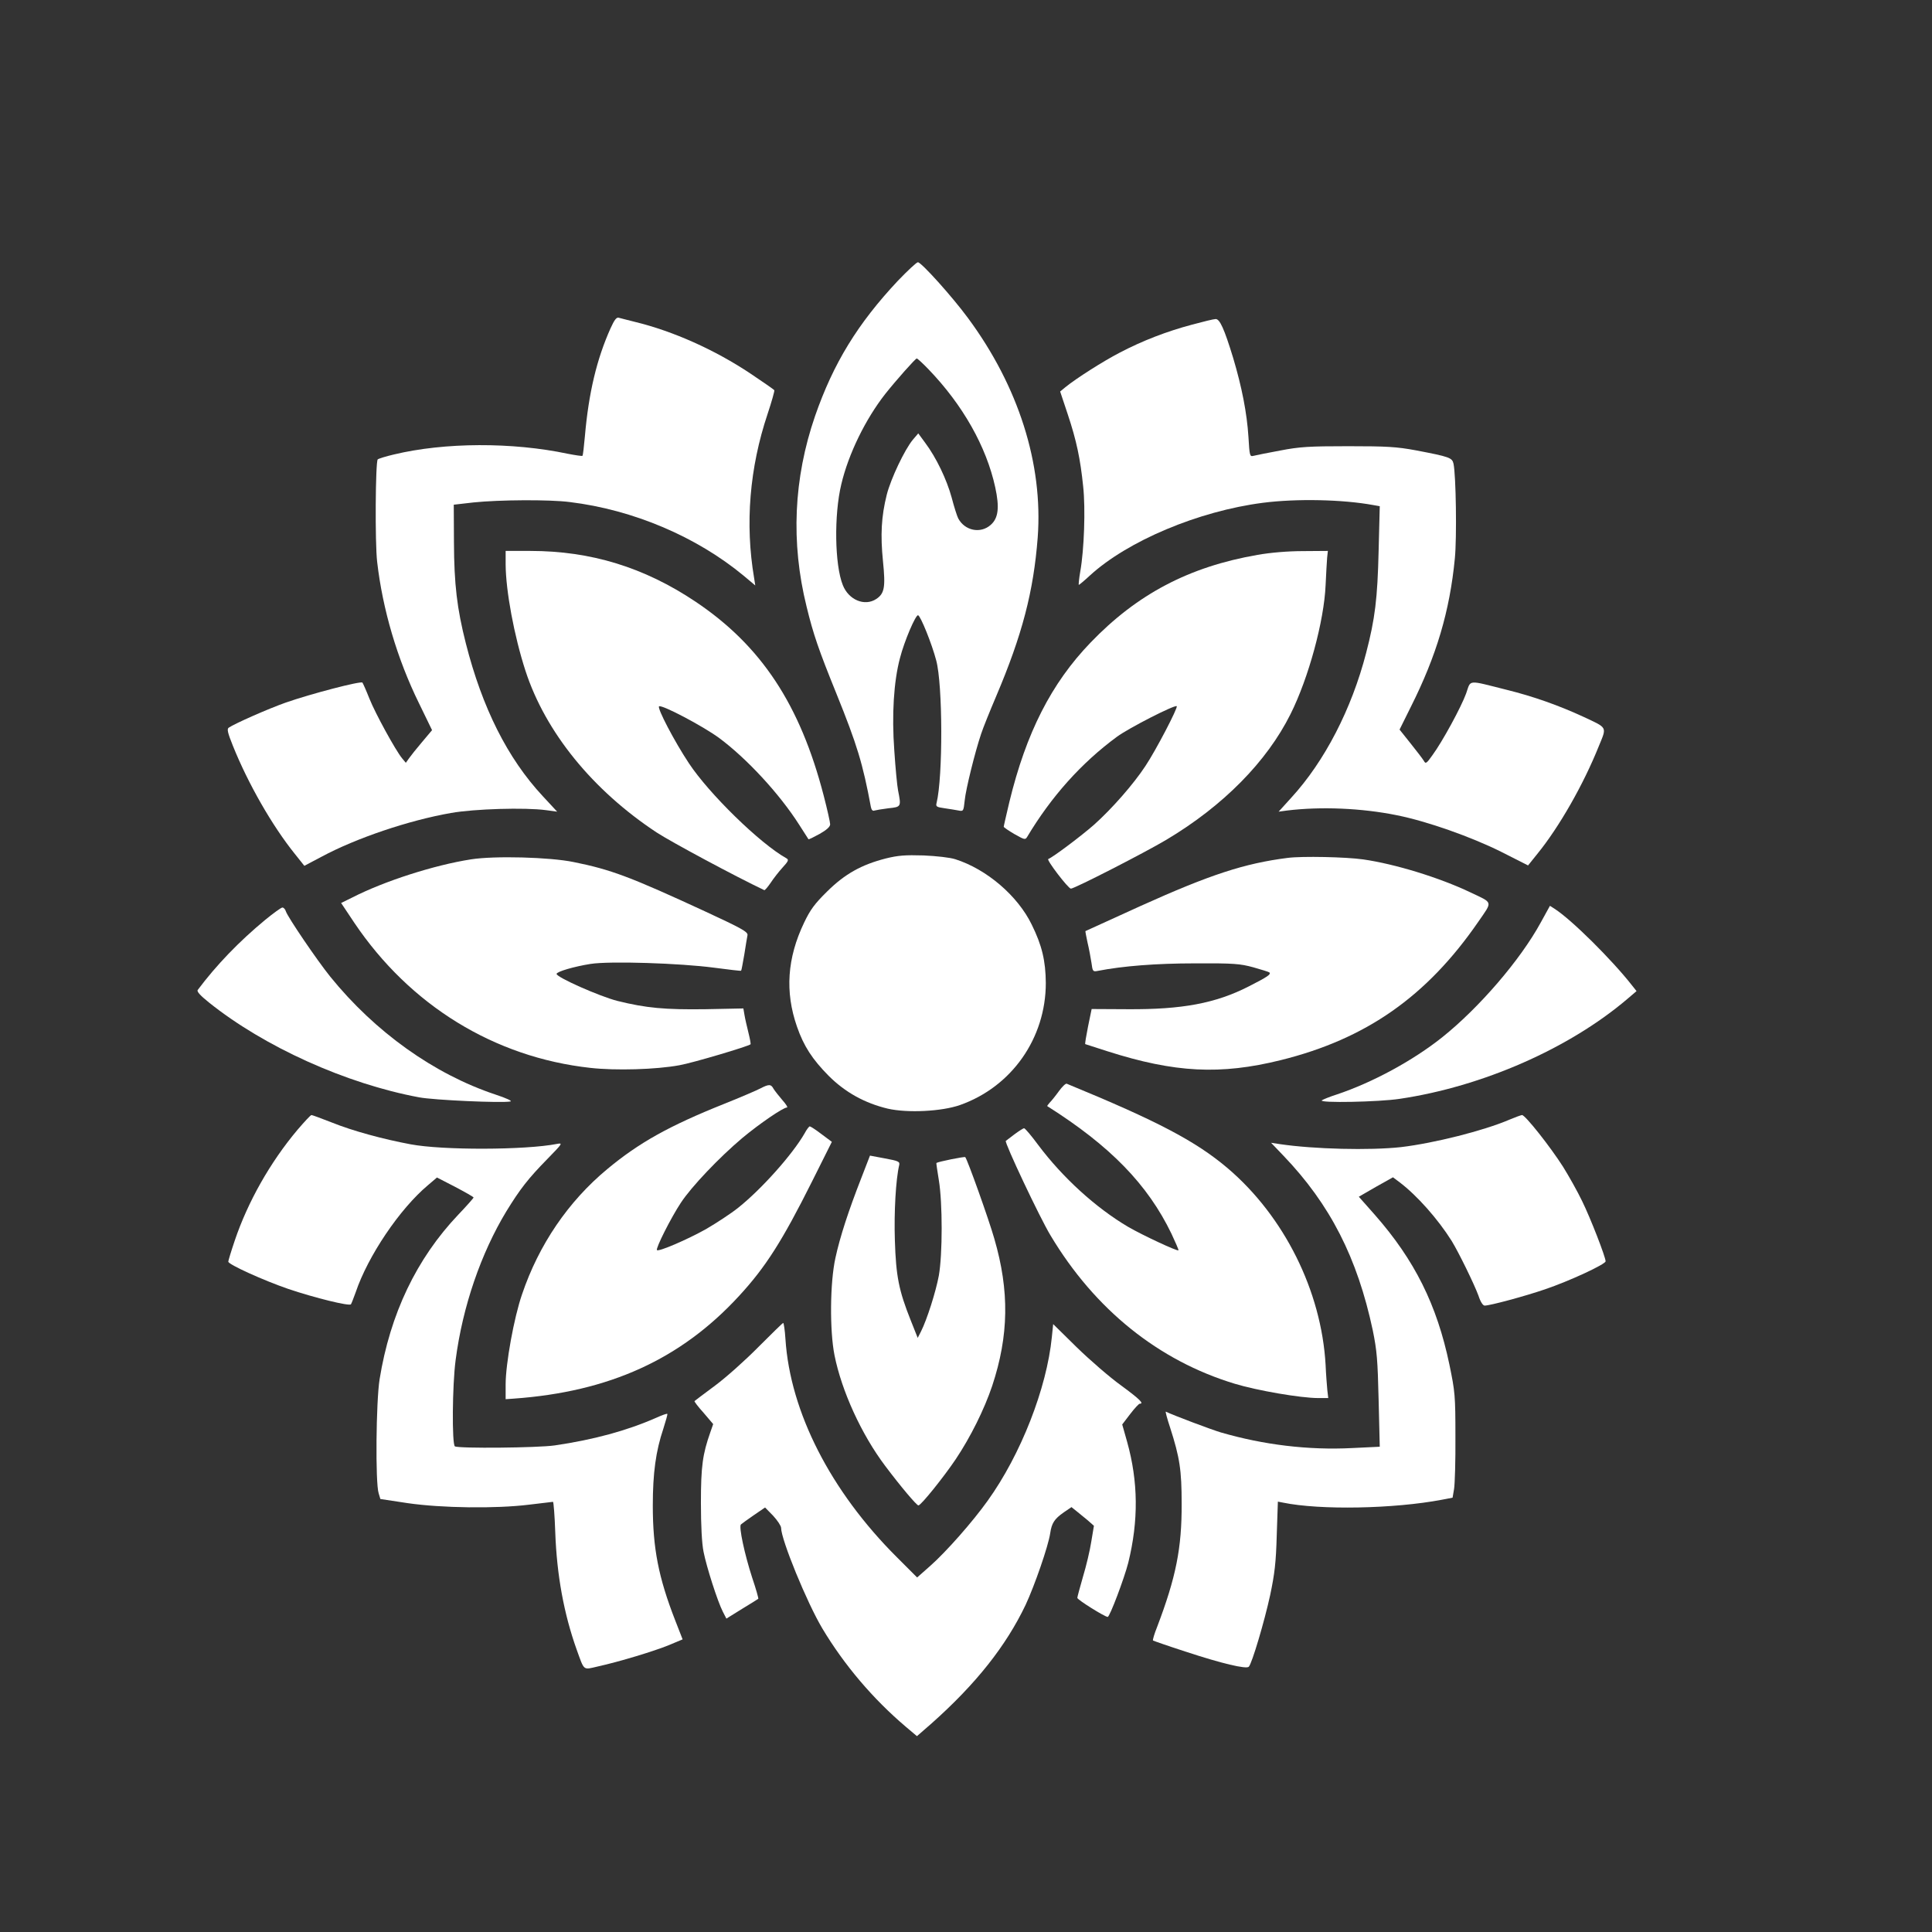
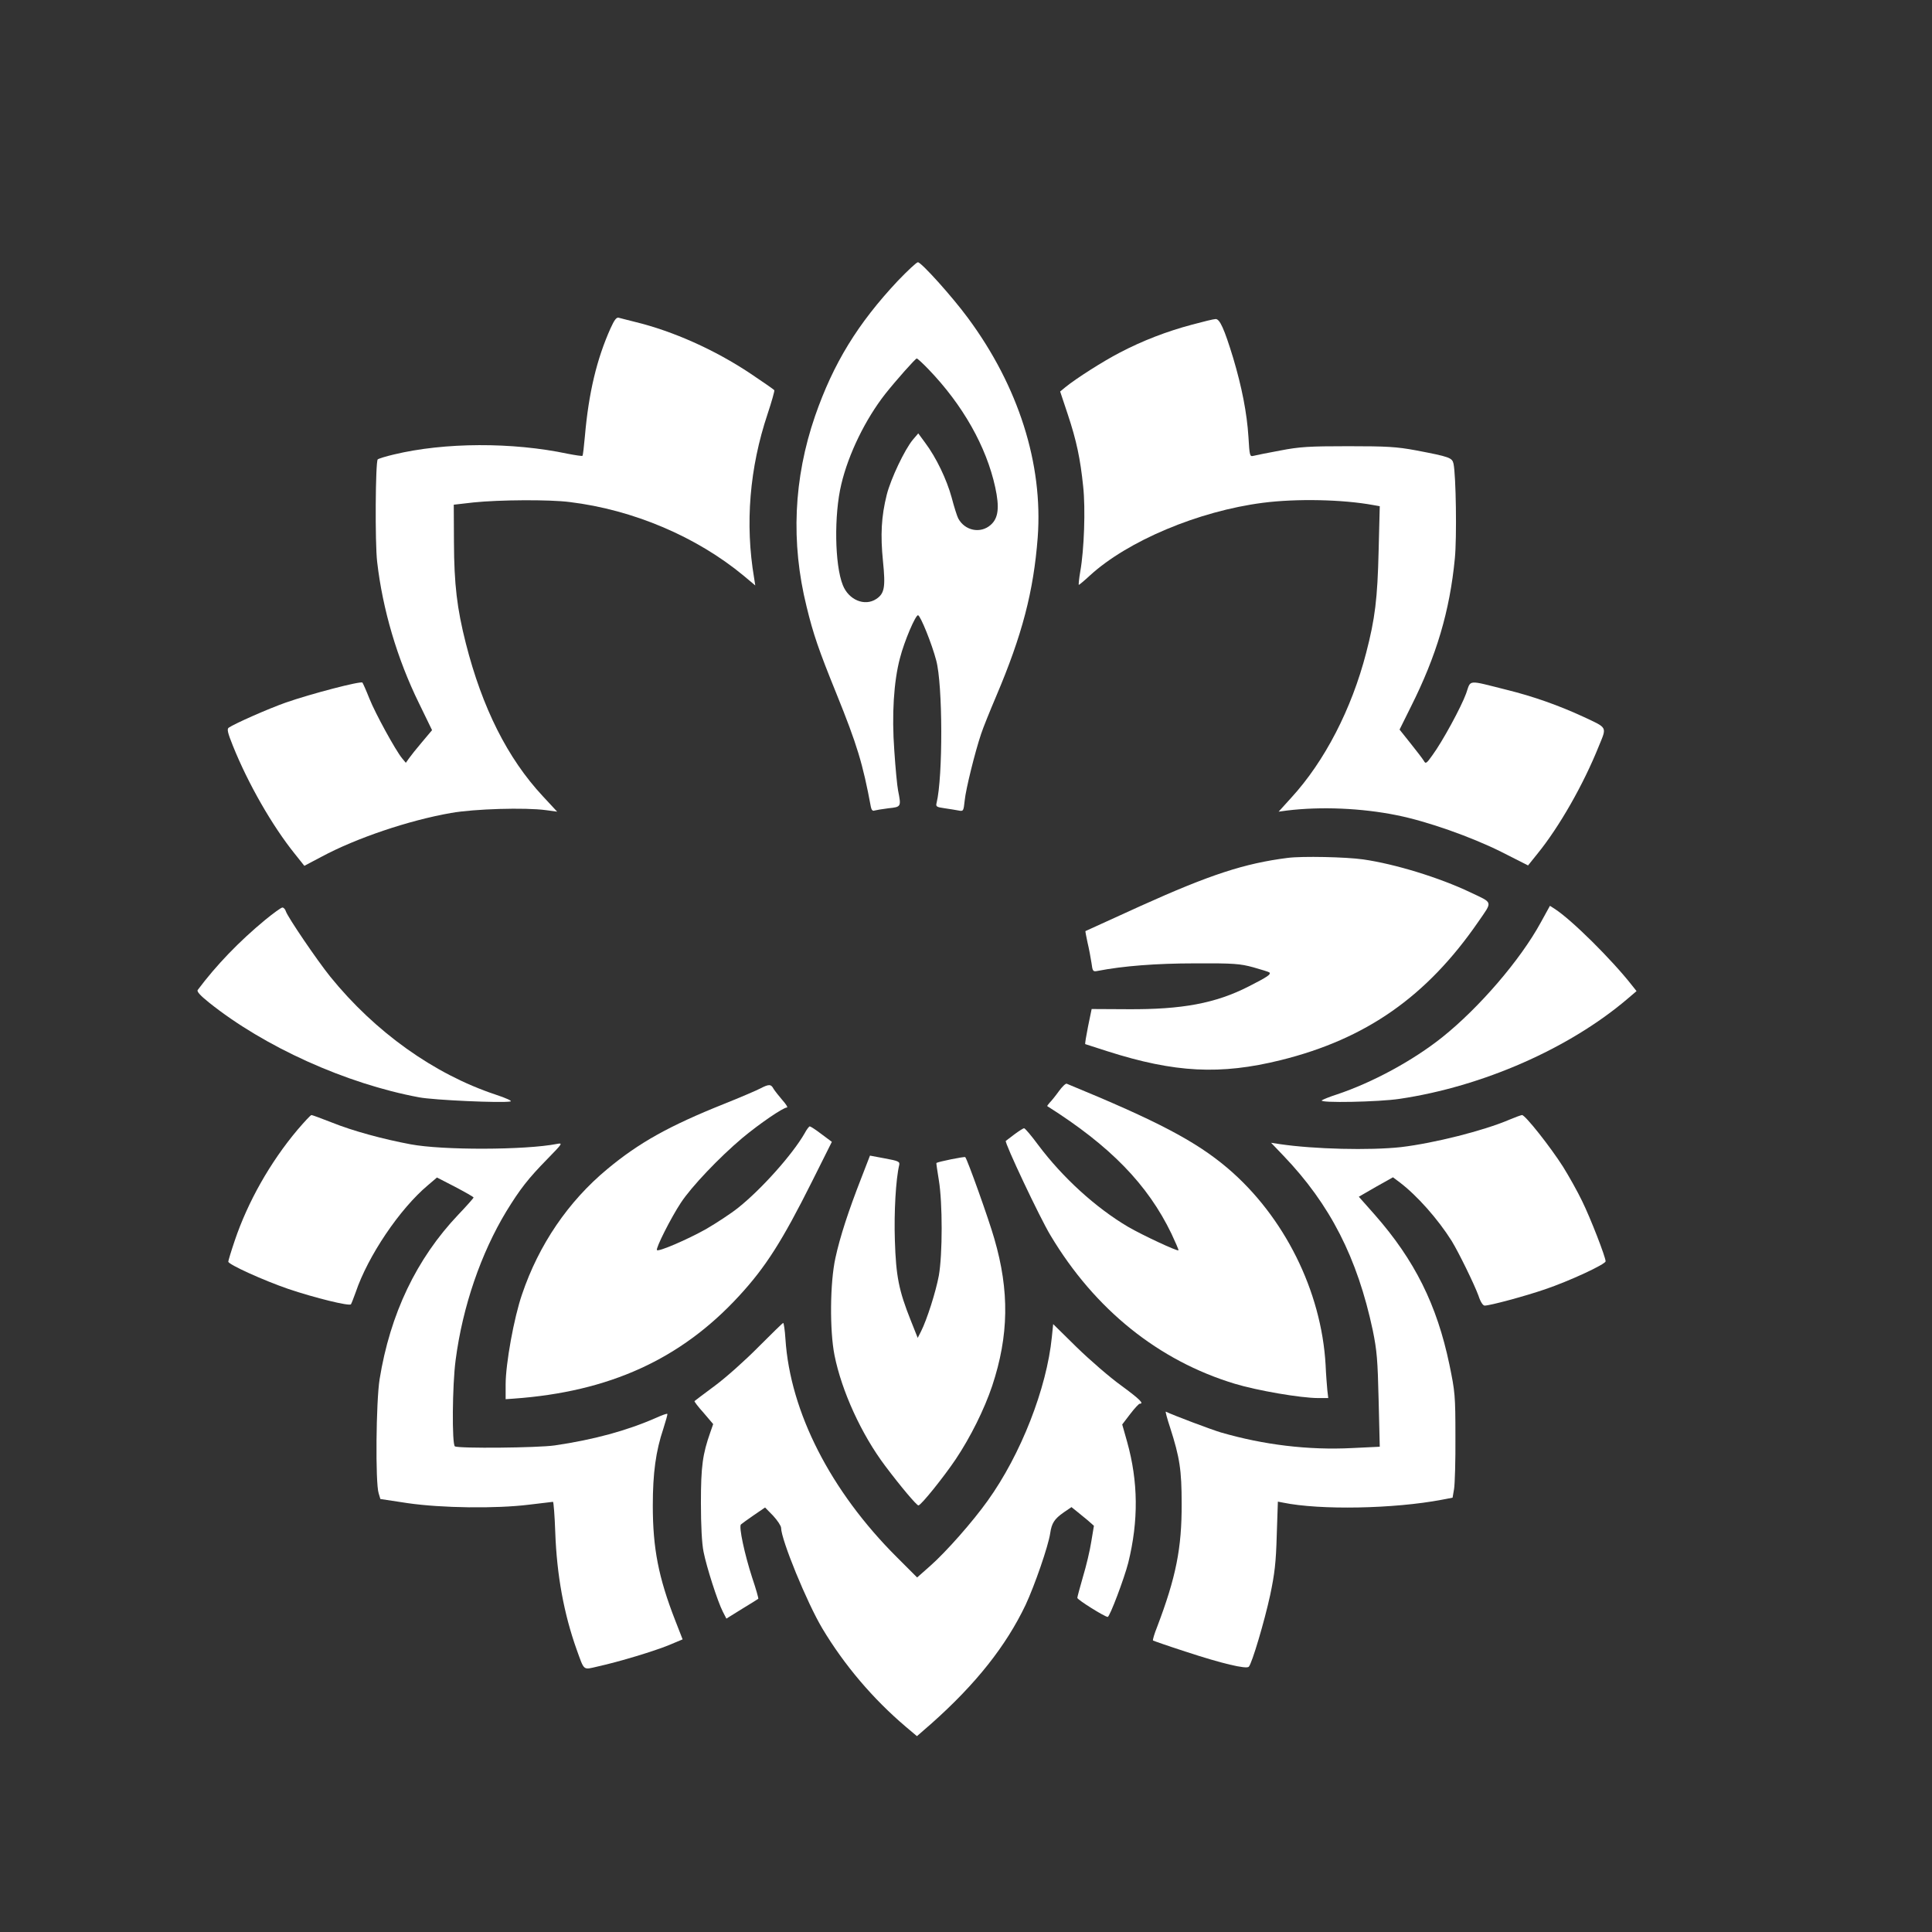
<svg xmlns="http://www.w3.org/2000/svg" version="1.0" width="1024pt" height="1024pt" viewBox="0 0 1024 1024" preserveAspectRatio="xMidYMid meet">
  <rect x="0" y="0" width="1024" height="1024" fill="#333333" stroke="none" />
  <g transform="translate(0,1024) scale(0.1,-0.1)" fill="#ffffff" stroke="none">
    <path d="M4760 8753 c-215 -229 -343 -439 -440 -718 -114 -331 -129 -671 -45 -1010 36 -148 64 -229 158 -461 110 -272 140 -371 183 -602 3 -15 10 -22 19 -18 7 2 41 8 74 12 68 7 68 8 51 94 -5 25 -14 120 -20 211 -14 191 -3 367 30 491 23 90 83 230 96 227 13 -3 73 -151 96 -239 35 -128 36 -618 2 -756 -5 -19 0 -22 43 -28 26 -4 60 -9 74 -12 25 -5 26 -3 32 53 6 61 55 258 87 353 10 31 46 120 80 200 138 325 198 555 220 841 29 390 -102 802 -370 1164 -84 114 -247 295 -265 295 -7 0 -54 -44 -105 -97z m161 -470 c182 -189 307 -410 354 -626 23 -106 17 -163 -24 -199 -54 -48 -137 -31 -172 34 -6 11 -22 61 -35 111 -26 95 -81 211 -141 291 l-36 49 -29 -34 c-43 -52 -116 -205 -138 -291 -29 -116 -34 -213 -20 -353 14 -138 8 -171 -36 -200 -61 -40 -146 -5 -177 74 -43 107 -47 372 -8 534 38 161 128 345 233 479 58 73 160 188 167 188 4 0 32 -26 62 -57z" />
    <path d="M3236 8500 c-73 -163 -116 -342 -136 -573 -5 -54 -10 -101 -13 -103 -2 -2 -37 3 -78 11 -293 62 -652 61 -922 -4 -43 -10 -81 -22 -85 -26 -12 -12 -15 -442 -3 -543 29 -252 106 -514 222 -750 l69 -142 -53 -63 c-29 -34 -60 -73 -69 -86 l-17 -24 -20 24 c-35 43 -141 236 -173 316 -17 43 -34 81 -37 85 -8 10 -276 -60 -407 -106 -91 -32 -270 -111 -302 -133 -10 -7 -5 -28 22 -95 81 -202 209 -425 328 -573 l51 -64 91 48 c184 99 463 193 686 232 124 22 393 30 504 15 l59 -8 -77 83 c-186 200 -320 467 -407 809 -47 185 -62 313 -63 535 l-1 200 105 12 c135 14 402 16 510 2 337 -41 672 -184 921 -390 l62 -52 -6 39 c-49 288 -24 585 71 869 22 66 38 123 36 127 -2 3 -59 43 -125 87 -190 127 -412 226 -614 275 -38 10 -77 19 -86 22 -12 3 -23 -12 -43 -56z" />
    <path d="M6317 8519 c-132 -35 -262 -85 -382 -148 -89 -46 -233 -138 -288 -183 l-28 -23 40 -120 c47 -141 67 -237 82 -383 13 -119 5 -336 -15 -449 -7 -40 -10 -73 -8 -73 2 0 29 22 59 50 200 183 575 341 916 385 178 23 423 18 586 -12 l34 -6 -6 -236 c-6 -255 -19 -360 -66 -541 -77 -298 -220 -575 -397 -768 l-67 -74 44 6 c180 22 396 13 583 -25 160 -32 392 -114 551 -193 l144 -73 49 61 c117 144 244 367 326 571 43 105 48 95 -82 156 -130 60 -265 108 -407 143 -211 53 -188 55 -214 -19 -26 -72 -126 -256 -179 -328 -31 -44 -36 -47 -45 -30 -6 10 -37 51 -70 92 l-59 74 60 121 c136 271 206 507 233 786 11 111 6 441 -7 502 -7 32 -21 37 -199 71 -103 19 -153 22 -360 22 -206 0 -257 -3 -360 -23 -66 -12 -129 -25 -141 -28 -20 -5 -21 -1 -27 101 -8 126 -35 264 -81 418 -47 154 -71 207 -93 206 -10 0 -67 -14 -126 -30z" />
-     <path d="M2680 7248 c1 -141 45 -378 105 -563 106 -326 357 -634 695 -857 78 -51 421 -235 571 -306 3 -1 18 16 33 38 15 23 43 59 63 81 32 35 35 42 21 50 -140 78 -410 342 -517 504 -78 118 -168 291 -158 301 12 12 232 -104 318 -167 147 -109 320 -296 424 -459 26 -41 49 -76 50 -78 2 -2 28 11 59 28 37 21 56 38 56 51 0 10 -15 78 -34 151 -125 483 -331 796 -681 1030 -271 181 -553 268 -875 268 l-130 0 0 -72z" />
-     <path d="M6665 7299 c-363 -63 -638 -208 -885 -465 -208 -216 -341 -478 -430 -844 -16 -68 -30 -128 -30 -132 0 -3 26 -21 57 -39 53 -30 57 -31 67 -15 128 214 287 392 476 531 64 47 307 171 317 162 7 -8 -110 -233 -166 -317 -63 -96 -177 -226 -272 -311 -67 -59 -220 -174 -243 -182 -11 -4 106 -157 120 -157 19 0 392 191 506 259 302 180 533 415 658 666 96 192 178 494 186 684 3 58 6 123 8 144 l4 37 -131 -1 c-82 0 -174 -8 -242 -20z" />
-     <path d="M4695 5690 c-129 -33 -217 -82 -311 -175 -66 -65 -89 -96 -122 -165 -90 -188 -102 -367 -38 -551 36 -104 82 -174 168 -261 88 -88 192 -145 313 -174 105 -24 286 -15 383 19 275 97 455 355 455 647 -1 117 -20 199 -75 310 -74 152 -238 293 -405 346 -28 9 -99 17 -168 20 -98 3 -135 0 -200 -16z" />
-     <path d="M2495 5685 c-192 -30 -456 -114 -628 -202 l-59 -29 70 -105 c295 -438 742 -713 1251 -769 133 -15 348 -9 472 14 69 12 365 100 377 111 2 2 -3 29 -11 61 -8 33 -18 75 -21 94 l-6 35 -199 -4 c-217 -3 -316 6 -469 44 -94 24 -322 125 -322 143 0 12 92 39 180 53 102 16 474 4 655 -20 77 -10 141 -18 143 -16 2 1 9 40 17 86 7 46 15 93 17 103 2 17 -32 36 -222 124 -398 184 -501 223 -700 263 -127 26 -419 34 -545 14z" />
    <path d="M6825 5693 c-229 -29 -412 -89 -780 -255 -159 -73 -291 -132 -292 -133 -1 0 4 -28 11 -60 8 -33 17 -82 21 -108 6 -46 8 -48 33 -43 133 26 310 40 517 40 206 1 238 -2 308 -21 43 -12 81 -24 85 -27 10 -10 -9 -23 -109 -74 -176 -90 -354 -123 -643 -121 l-190 1 -19 -92 c-10 -50 -17 -93 -15 -94 2 -1 55 -18 118 -38 357 -114 599 -126 918 -47 452 112 774 337 1047 733 77 112 81 98 -43 157 -164 78 -399 150 -567 174 -90 13 -324 18 -400 8z" />
    <path d="M8166 5350 c-108 -198 -326 -451 -521 -607 -155 -124 -371 -241 -560 -304 -38 -12 -74 -27 -79 -31 -18 -15 302 -9 413 8 438 65 897 266 1207 530 l48 41 -23 29 c-108 138 -322 350 -411 407 l-25 16 -49 -89z" />
    <path d="M1405 5364 c-138 -114 -260 -241 -357 -371 -6 -8 13 -29 59 -66 293 -235 727 -431 1114 -503 79 -15 440 -31 484 -22 12 2 -19 17 -80 37 -324 108 -637 331 -875 625 -70 87 -225 315 -235 346 -3 11 -12 20 -18 20 -7 0 -48 -30 -92 -66z" />
    <path d="M5612 4456 c-18 -25 -40 -52 -49 -61 -8 -9 -14 -17 -12 -18 334 -211 532 -415 658 -676 22 -47 39 -86 37 -88 -6 -6 -190 80 -266 124 -173 102 -348 262 -477 434 -36 49 -70 89 -75 89 -5 0 -28 -15 -51 -32 -23 -18 -44 -34 -46 -35 -9 -6 180 -407 237 -501 235 -393 573 -664 976 -786 118 -36 350 -76 443 -76 l53 0 -5 43 c-2 23 -7 83 -9 132 -22 393 -220 789 -520 1044 -168 142 -368 248 -852 447 -5 3 -25 -16 -42 -40z" />
    <path d="M4030 4471 c-19 -10 -105 -47 -190 -81 -293 -117 -454 -207 -622 -347 -206 -171 -362 -400 -451 -663 -43 -124 -87 -369 -87 -478 l0 -78 43 3 c505 36 885 208 1194 544 141 153 229 291 388 609 l104 208 -55 41 c-30 23 -58 41 -62 41 -4 0 -17 -17 -28 -38 -64 -111 -227 -294 -351 -393 -40 -32 -117 -82 -170 -113 -100 -56 -251 -121 -261 -112 -8 9 75 173 126 250 56 86 205 242 326 344 91 76 217 162 237 162 6 0 -5 18 -24 39 -19 22 -40 49 -47 60 -13 25 -24 26 -70 2z" />
    <path d="M1577 4252 c-145 -172 -264 -383 -333 -588 -19 -56 -34 -106 -34 -111 0 -15 188 -100 319 -145 140 -47 322 -92 331 -81 3 4 14 33 25 63 65 193 234 443 383 568 l48 41 97 -50 c53 -28 97 -53 97 -56 0 -3 -36 -44 -81 -91 -222 -234 -361 -526 -417 -872 -19 -118 -23 -551 -5 -605 l9 -30 145 -22 c180 -26 467 -30 644 -8 66 8 123 15 126 15 3 0 9 -73 12 -162 8 -226 46 -432 113 -620 42 -116 33 -109 111 -91 118 26 301 82 377 113 l74 31 -39 100 c-89 228 -119 383 -119 609 0 173 16 289 56 408 13 41 23 76 21 78 -2 3 -29 -7 -60 -21 -155 -68 -331 -116 -537 -146 -89 -13 -509 -17 -529 -5 -16 11 -14 323 4 458 37 283 134 565 269 788 72 117 114 172 219 279 79 81 81 84 49 78 -168 -33 -607 -34 -776 -2 -145 27 -307 71 -416 115 -56 22 -105 40 -109 40 -5 0 -37 -35 -74 -78z" />
    <path d="M7999 4305 c-136 -58 -397 -124 -574 -145 -165 -18 -460 -11 -642 16 l-46 7 66 -69 c247 -258 391 -540 473 -925 22 -108 26 -156 31 -370 l6 -247 -146 -7 c-232 -12 -470 17 -697 83 -50 15 -250 90 -291 110 -3 1 7 -37 23 -85 51 -159 61 -225 61 -403 1 -235 -30 -390 -130 -653 -15 -37 -24 -69 -22 -72 3 -2 80 -29 173 -59 191 -63 322 -94 335 -80 17 18 83 241 113 379 24 114 31 173 35 318 l6 178 26 -5 c198 -41 590 -33 843 15 l57 11 8 47 c4 25 8 150 7 276 0 219 -2 238 -32 383 -66 316 -184 553 -395 793 l-85 96 90 52 91 51 36 -27 c92 -70 202 -194 275 -310 38 -62 120 -230 142 -290 11 -34 24 -53 33 -53 29 0 214 50 319 86 130 44 322 133 322 149 0 22 -80 229 -125 320 -24 50 -69 130 -100 180 -68 107 -201 275 -218 275 -7 -1 -37 -12 -68 -25z" />
    <path d="M4565 3996 c-68 -174 -113 -312 -137 -423 -29 -130 -31 -385 -5 -516 38 -190 143 -420 269 -587 82 -109 167 -210 176 -209 14 1 133 149 197 244 79 118 152 265 194 390 88 266 92 502 11 780 -29 102 -143 421 -154 432 -4 4 -143 -24 -153 -31 -1 -1 5 -42 13 -91 20 -120 20 -393 0 -506 -16 -86 -63 -234 -95 -297 l-17 -33 -37 93 c-63 158 -78 233 -84 423 -5 150 5 325 23 400 4 18 -4 22 -75 35 l-80 15 -46 -119z" />
    <path d="M4020 3101 c-69 -70 -172 -162 -230 -205 -58 -43 -107 -80 -109 -82 -2 -2 19 -30 48 -62 l51 -60 -15 -43 c-41 -116 -50 -181 -50 -374 0 -121 5 -216 14 -260 16 -81 74 -262 102 -317 l19 -37 82 51 c46 28 85 52 87 54 2 2 -12 52 -32 111 -41 126 -72 272 -60 283 4 4 35 26 68 49 l60 41 43 -44 c23 -25 42 -54 42 -64 0 -62 137 -397 219 -534 115 -192 267 -372 444 -522 l57 -48 78 68 c235 209 394 410 498 628 48 103 120 311 130 378 8 55 22 77 72 112 l41 28 25 -20 c14 -11 41 -33 60 -49 l34 -30 -14 -84 c-7 -46 -27 -130 -44 -186 -16 -56 -30 -107 -30 -112 0 -10 146 -101 161 -101 11 0 88 205 109 287 55 223 53 430 -6 641 l-26 92 42 55 c23 30 46 55 51 55 24 0 0 24 -98 96 -60 43 -165 134 -235 202 l-126 124 -7 -69 c-27 -271 -164 -622 -340 -867 -79 -111 -220 -271 -305 -346 l-69 -61 -108 108 c-350 349 -565 769 -590 1156 -3 48 -9 86 -12 85 -3 0 -62 -58 -131 -127z" />
  </g>
</svg>